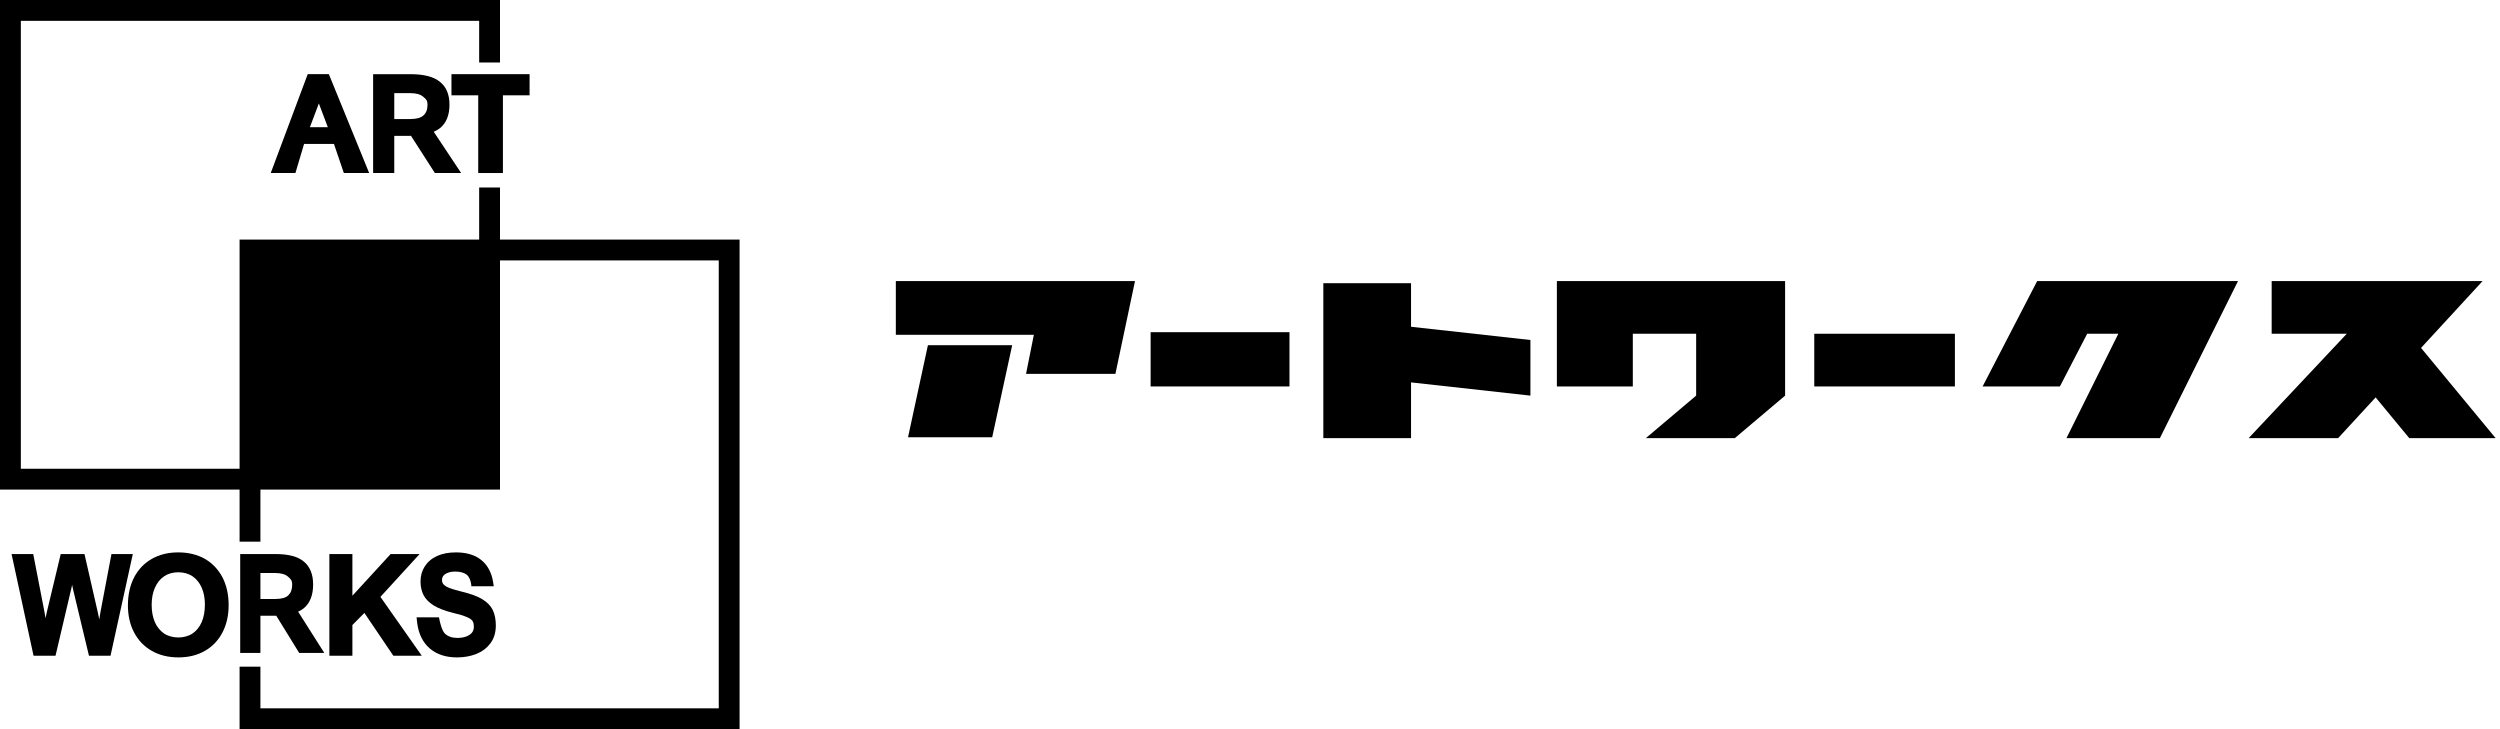
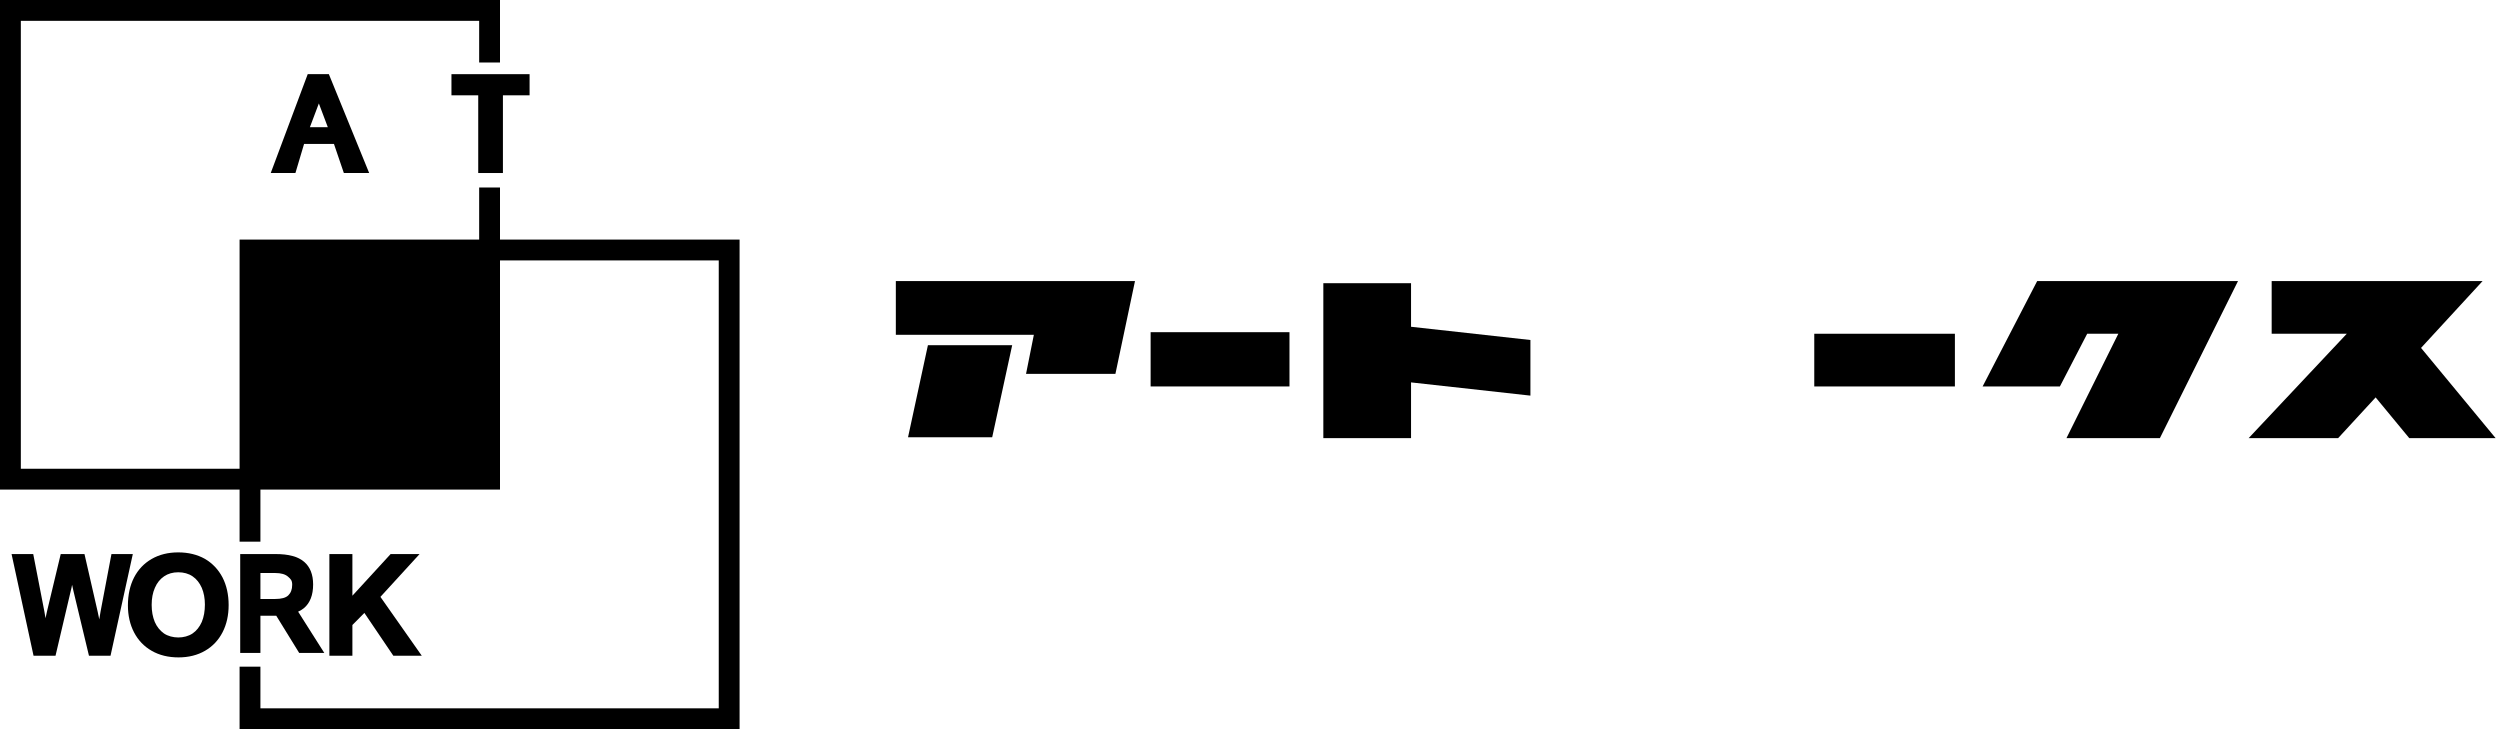
<svg xmlns="http://www.w3.org/2000/svg" version="1.1" id="レイヤー_1" x="0px" y="0px" width="240px" height="70px" viewBox="0 0 240 70" enable-background="new 0 0 240 70" xml:space="preserve">
  <g>
    <polygon fill-rule="evenodd" clip-rule="evenodd" points="48.28,9.15 48.28,16.61 45.91,16.61 45.91,9.15 43.34,9.15 43.34,7.12    50.84,7.12 50.84,9.15  " />
    <path fill-rule="evenodd" clip-rule="evenodd" d="M29.75,12.21h1.72l-0.86-2.28L29.75,12.21z M33.01,16.61l-0.95-2.79h-2.87   l-0.83,2.79h-2.37l3.55-9.49h2.03l3.87,9.49H33.01z" />
-     <path fill-rule="evenodd" clip-rule="evenodd" d="M37.85,8.94h1.5c0.58,0,1.01,0.11,1.28,0.35c0.28,0.23,0.41,0.35,0.41,0.78   c0,0.45-0.13,0.78-0.39,1.01c-0.25,0.24-0.69,0.35-1.3,0.35h-1.5V8.94z M44.27,16.61l-2.63-3.96c0.22-0.1,0.42-0.21,0.59-0.34   c0.61-0.49,0.92-1.25,0.92-2.27c0-0.96-0.3-1.69-0.91-2.18c-0.6-0.5-1.56-0.74-2.85-0.74h-3.57v9.49h2.03v-3.57h1.54l0.06-0.01   l2.3,3.58H44.27z" />
  </g>
  <g>
    <path d="M10.7,53.189L9.65,58.73L9.53,59.46c-0.05-0.26-0.1-0.51-0.15-0.72l-1.27-5.551H5.83L4.51,58.7L4.37,59.35L4.26,58.7   l-1.07-5.511H1.11l2.11,9.761h2.11l1.48-6.3c0.04-0.15,0.08-0.32,0.11-0.51l0.12,0.549l1.5,6.261h2.07l2.14-9.761H10.7z" />
    <path fill-rule="evenodd" clip-rule="evenodd" d="M19.37,59.71c-0.21,0.47-0.5,0.84-0.88,1.101c-0.77,0.52-1.99,0.51-2.75,0   c-0.38-0.271-0.68-0.641-0.88-1.101c-0.2-0.479-0.3-1.03-0.3-1.64c0-0.62,0.1-1.17,0.31-1.641c0.2-0.47,0.5-0.84,0.88-1.1   s0.84-0.391,1.36-0.391c0.53,0,1,0.131,1.38,0.391c0.38,0.26,0.67,0.63,0.88,1.1c0.2,0.471,0.3,1.01,0.3,1.61   C19.67,58.67,19.57,59.23,19.37,59.71z M19.67,53.65c-0.73-0.41-1.59-0.621-2.56-0.621c-0.97,0-1.82,0.211-2.55,0.631   s-1.3,1.02-1.69,1.779c-0.39,0.761-0.59,1.66-0.59,2.681c0,0.97,0.2,1.84,0.59,2.59c0.39,0.75,0.96,1.351,1.7,1.771   c0.73,0.42,1.59,0.629,2.57,0.629c0.97,0,1.83-0.219,2.55-0.639c0.73-0.421,1.29-1.021,1.68-1.781c0.39-0.76,0.58-1.629,0.58-2.609   c0-1-0.2-1.891-0.59-2.65C20.96,54.67,20.39,54.07,19.67,53.65z" />
    <polygon points="40.28,53.189 37.5,53.189 33.83,57.189 33.83,53.189 31.62,53.189 31.62,62.95 33.83,62.95 33.83,60 34.98,58.84    37.76,62.95 40.49,62.95 36.52,57.3  " />
-     <path d="M47.31,58.57c-0.19-0.4-0.53-0.75-1-1.041c-0.46-0.279-1.11-0.52-1.93-0.719c-0.53-0.131-0.94-0.25-1.23-0.36   c-0.27-0.11-0.46-0.229-0.57-0.351c-0.1-0.119-0.15-0.26-0.15-0.42c0-0.25,0.11-0.439,0.33-0.58c0.25-0.149,0.56-0.229,0.93-0.229   c0.48,0,0.85,0.101,1.1,0.29c0.24,0.189,0.39,0.52,0.45,0.97l0.01,0.149h2.15l-0.06-0.399c-0.15-0.92-0.53-1.63-1.14-2.12   c-0.6-0.49-1.42-0.73-2.43-0.73c-0.7,0-1.31,0.111-1.81,0.351c-0.52,0.229-0.91,0.57-1.18,0.99s-0.41,0.909-0.41,1.45   c0,0.49,0.1,0.93,0.29,1.31c0.19,0.37,0.52,0.7,0.97,0.99c0.44,0.271,1.05,0.51,1.81,0.7c0.62,0.15,1.09,0.289,1.38,0.42   c0.27,0.109,0.45,0.24,0.54,0.369c0.09,0.131,0.13,0.33,0.13,0.58c0,0.211-0.06,0.381-0.18,0.541c-0.13,0.16-0.31,0.279-0.54,0.369   c-0.25,0.09-0.53,0.141-0.85,0.141c-0.52,0-0.92-0.141-1.2-0.41c-0.28-0.27-0.47-0.971-0.58-1.57h-0.02h-2.13l0.06,0.551   c0.14,1.06,0.55,1.879,1.22,2.449c0.66,0.561,1.54,0.85,2.6,0.85c0.66,0,1.28-0.109,1.83-0.319c0.56-0.22,1.02-0.56,1.37-1.021   c0.35-0.459,0.53-1.039,0.53-1.72C47.6,59.471,47.5,58.971,47.31,58.57z" />
    <path fill-rule="evenodd" clip-rule="evenodd" d="M25,55.01h1.43c0.55,0,0.96,0.12,1.22,0.35c0.26,0.23,0.4,0.351,0.4,0.781   c0,0.449-0.13,0.779-0.38,1.02c-0.24,0.23-0.66,0.34-1.24,0.34H25V55.01z M29.18,58.38c0.58-0.489,0.88-1.25,0.88-2.271   c0-0.959-0.29-1.689-0.87-2.18c-0.58-0.5-1.49-0.74-2.73-0.74h-3.4v9.49H25v-3.57h1.46h0.06l2.2,3.57h2.41l-2.51-3.959   C28.83,58.62,29.02,58.51,29.18,58.38z" />
  </g>
  <polygon points="48,23 48,18 46,18 46,23 23,23 23,45 2,45 2,2 46,2 46,6 48,6 48,0 0,0 0,47 23,47 23,52 25,52 25,47 48,47 48,25   69,25 69,68 25,68 25,64 23,64 23,70 71,70 71,23 " />
  <g>
    <polygon points="99.25,32.14 86,32.14 86,26.98 108.96,26.98 107.08,35.89 98.5,35.89  " />
    <polygon points="97.17,33.14 89.08,33.14 87.17,41.98 95.25,41.98  " />
    <rect x="110.46" y="31.89" width="13.33" height="5.209" />
    <polygon points="146.92,32.64 135.46,31.37 135.46,27.19 127.04,27.19 127.04,42.061 135.46,42.061 135.46,36.71 146.92,37.98  " />
-     <polygon points="156.75,26.98 149.46,26.98 149.46,32.04 149.46,37.1 156.75,37.1 156.75,32.04 162.83,32.04 162.83,37.98    158,42.061 166.54,42.061 171.37,37.98 171.37,32.04 171.37,26.98  " />
    <rect x="174.17" y="32.04" width="13.5" height="5.06" />
    <polygon points="208.71,26.98 205.88,26.98 202.99,26.98 197.33,26.98 195.57,26.98 190.33,37.1 197.75,37.1 200.37,32.04    203.359,32.04 198.38,42.061 207.35,42.061 214.85,26.98  " />
    <polygon points="239.58,42.061 232.42,33.4 238.33,26.98 218.08,26.98 218.08,32.04 225.29,32.04 215.87,42.061 224.46,42.061    228.061,38.15 231.29,42.061  " />
  </g>
</svg>